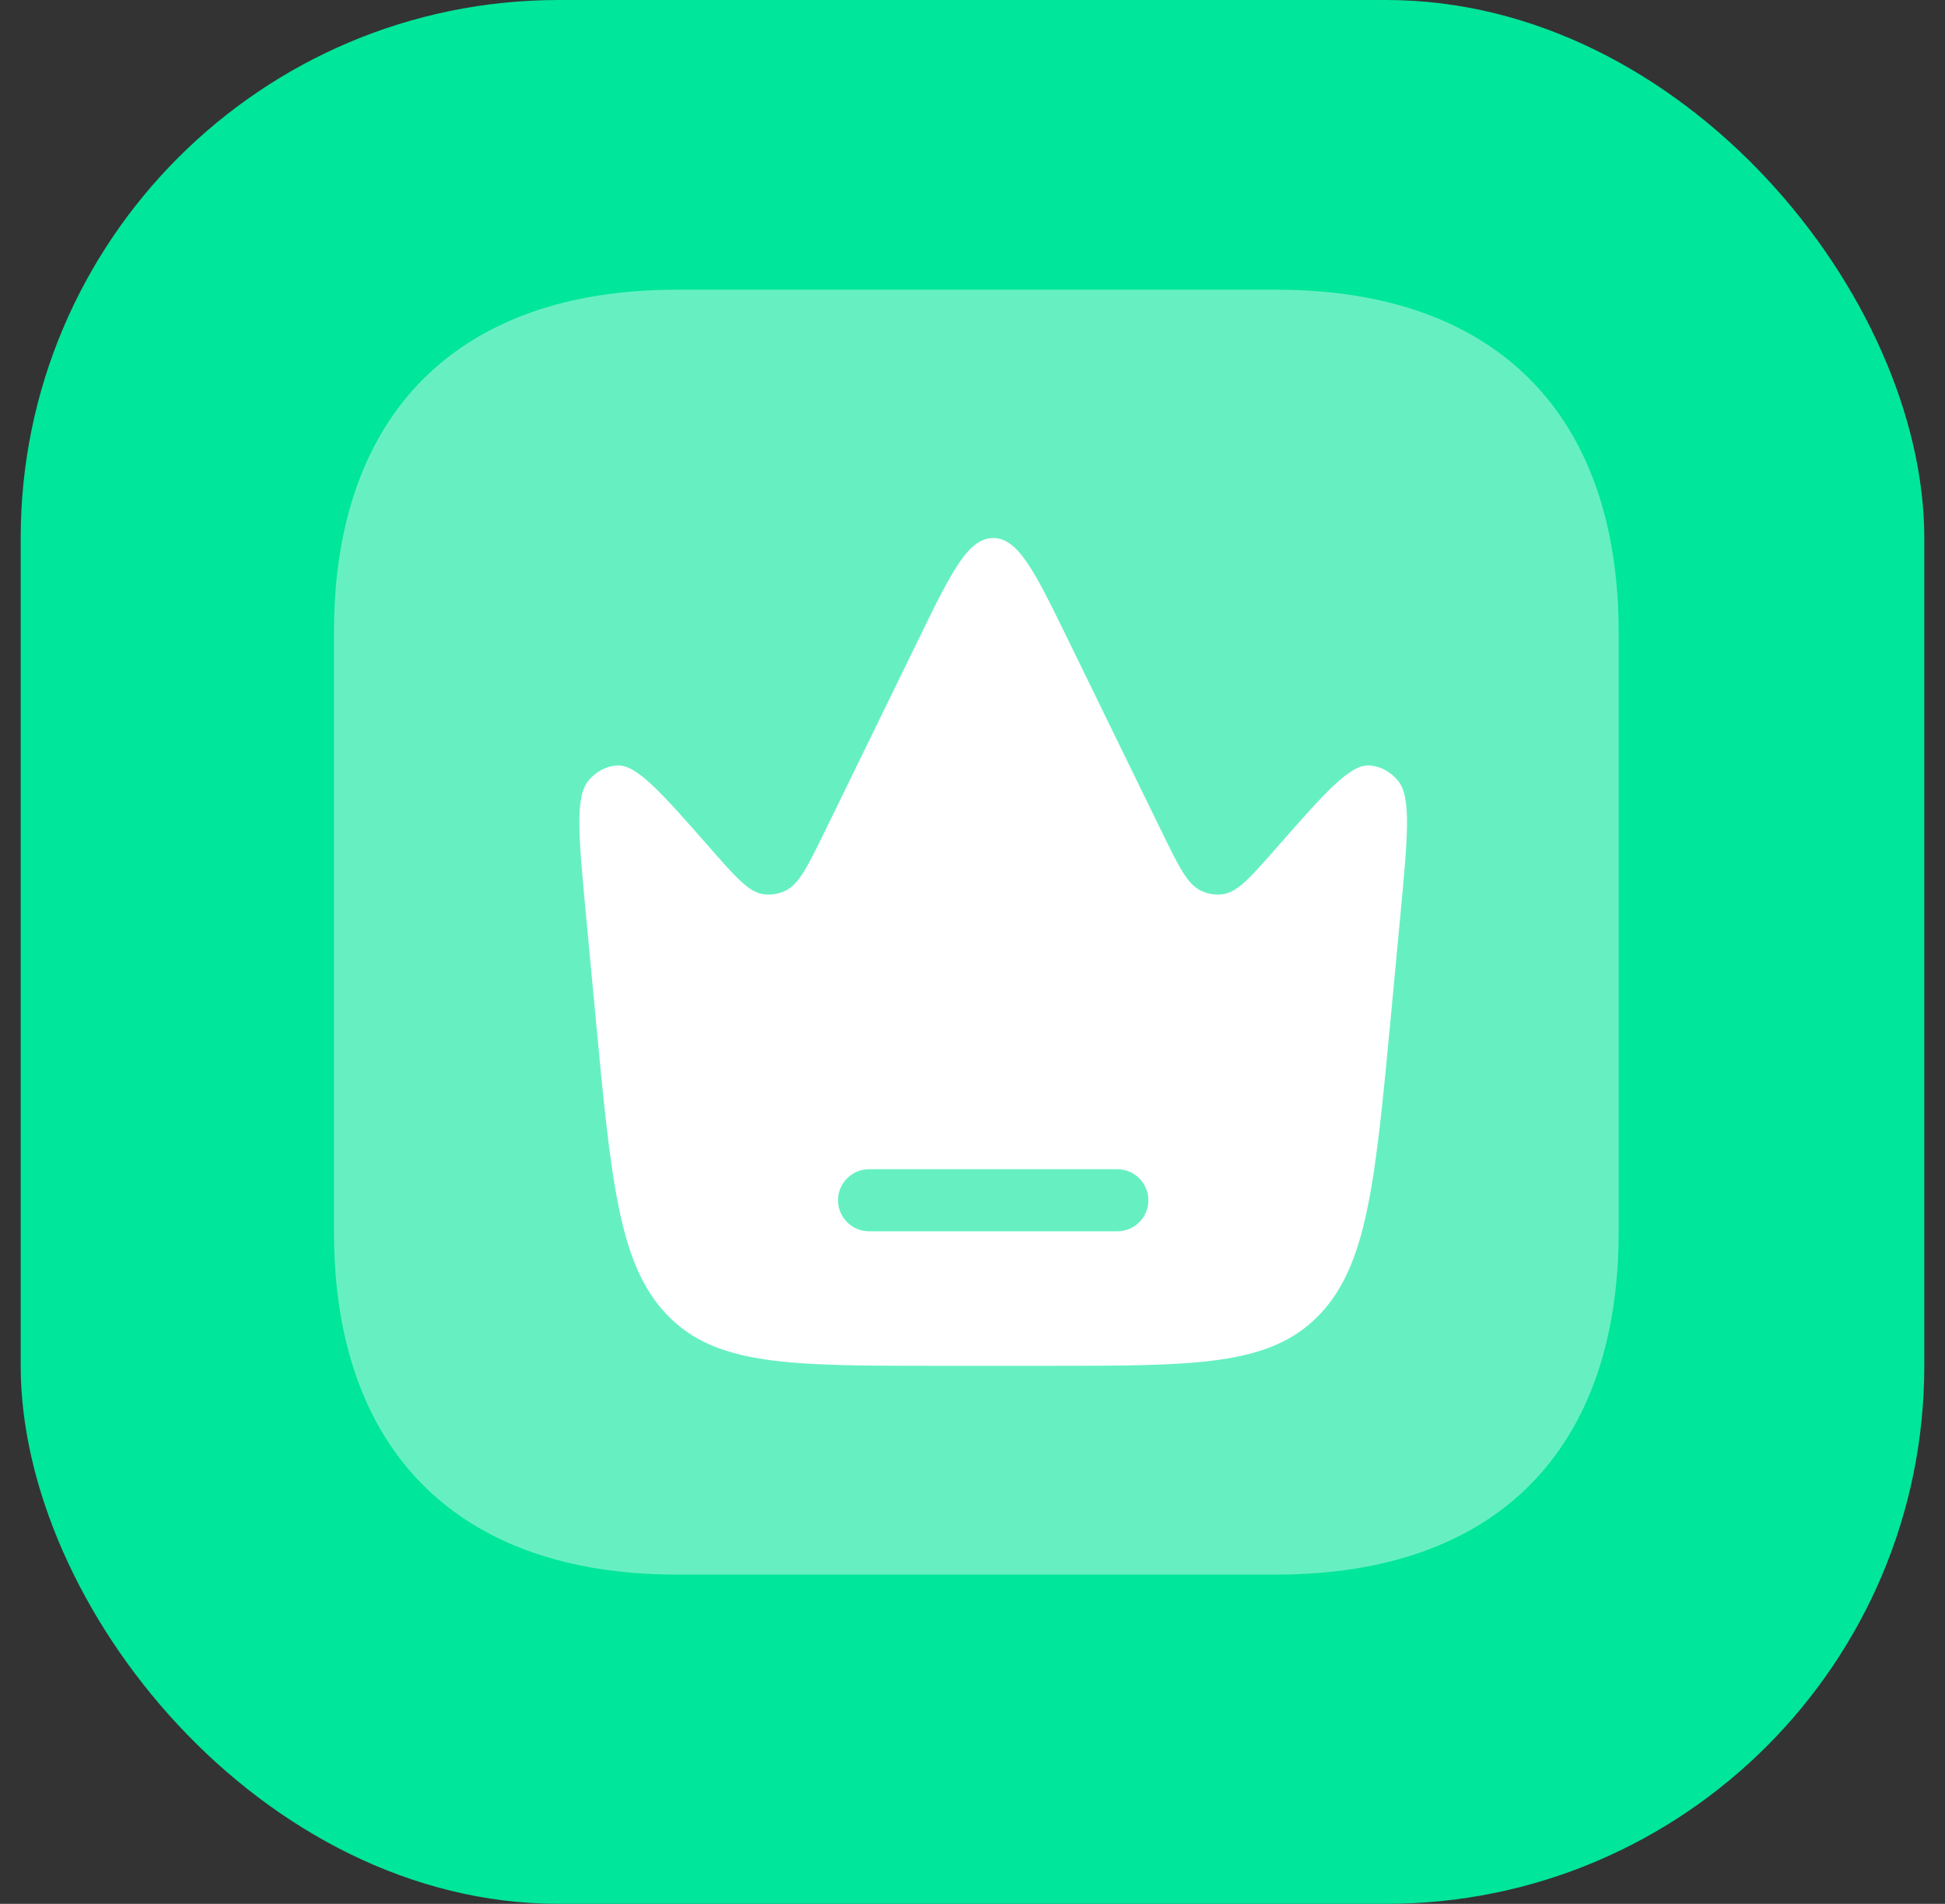
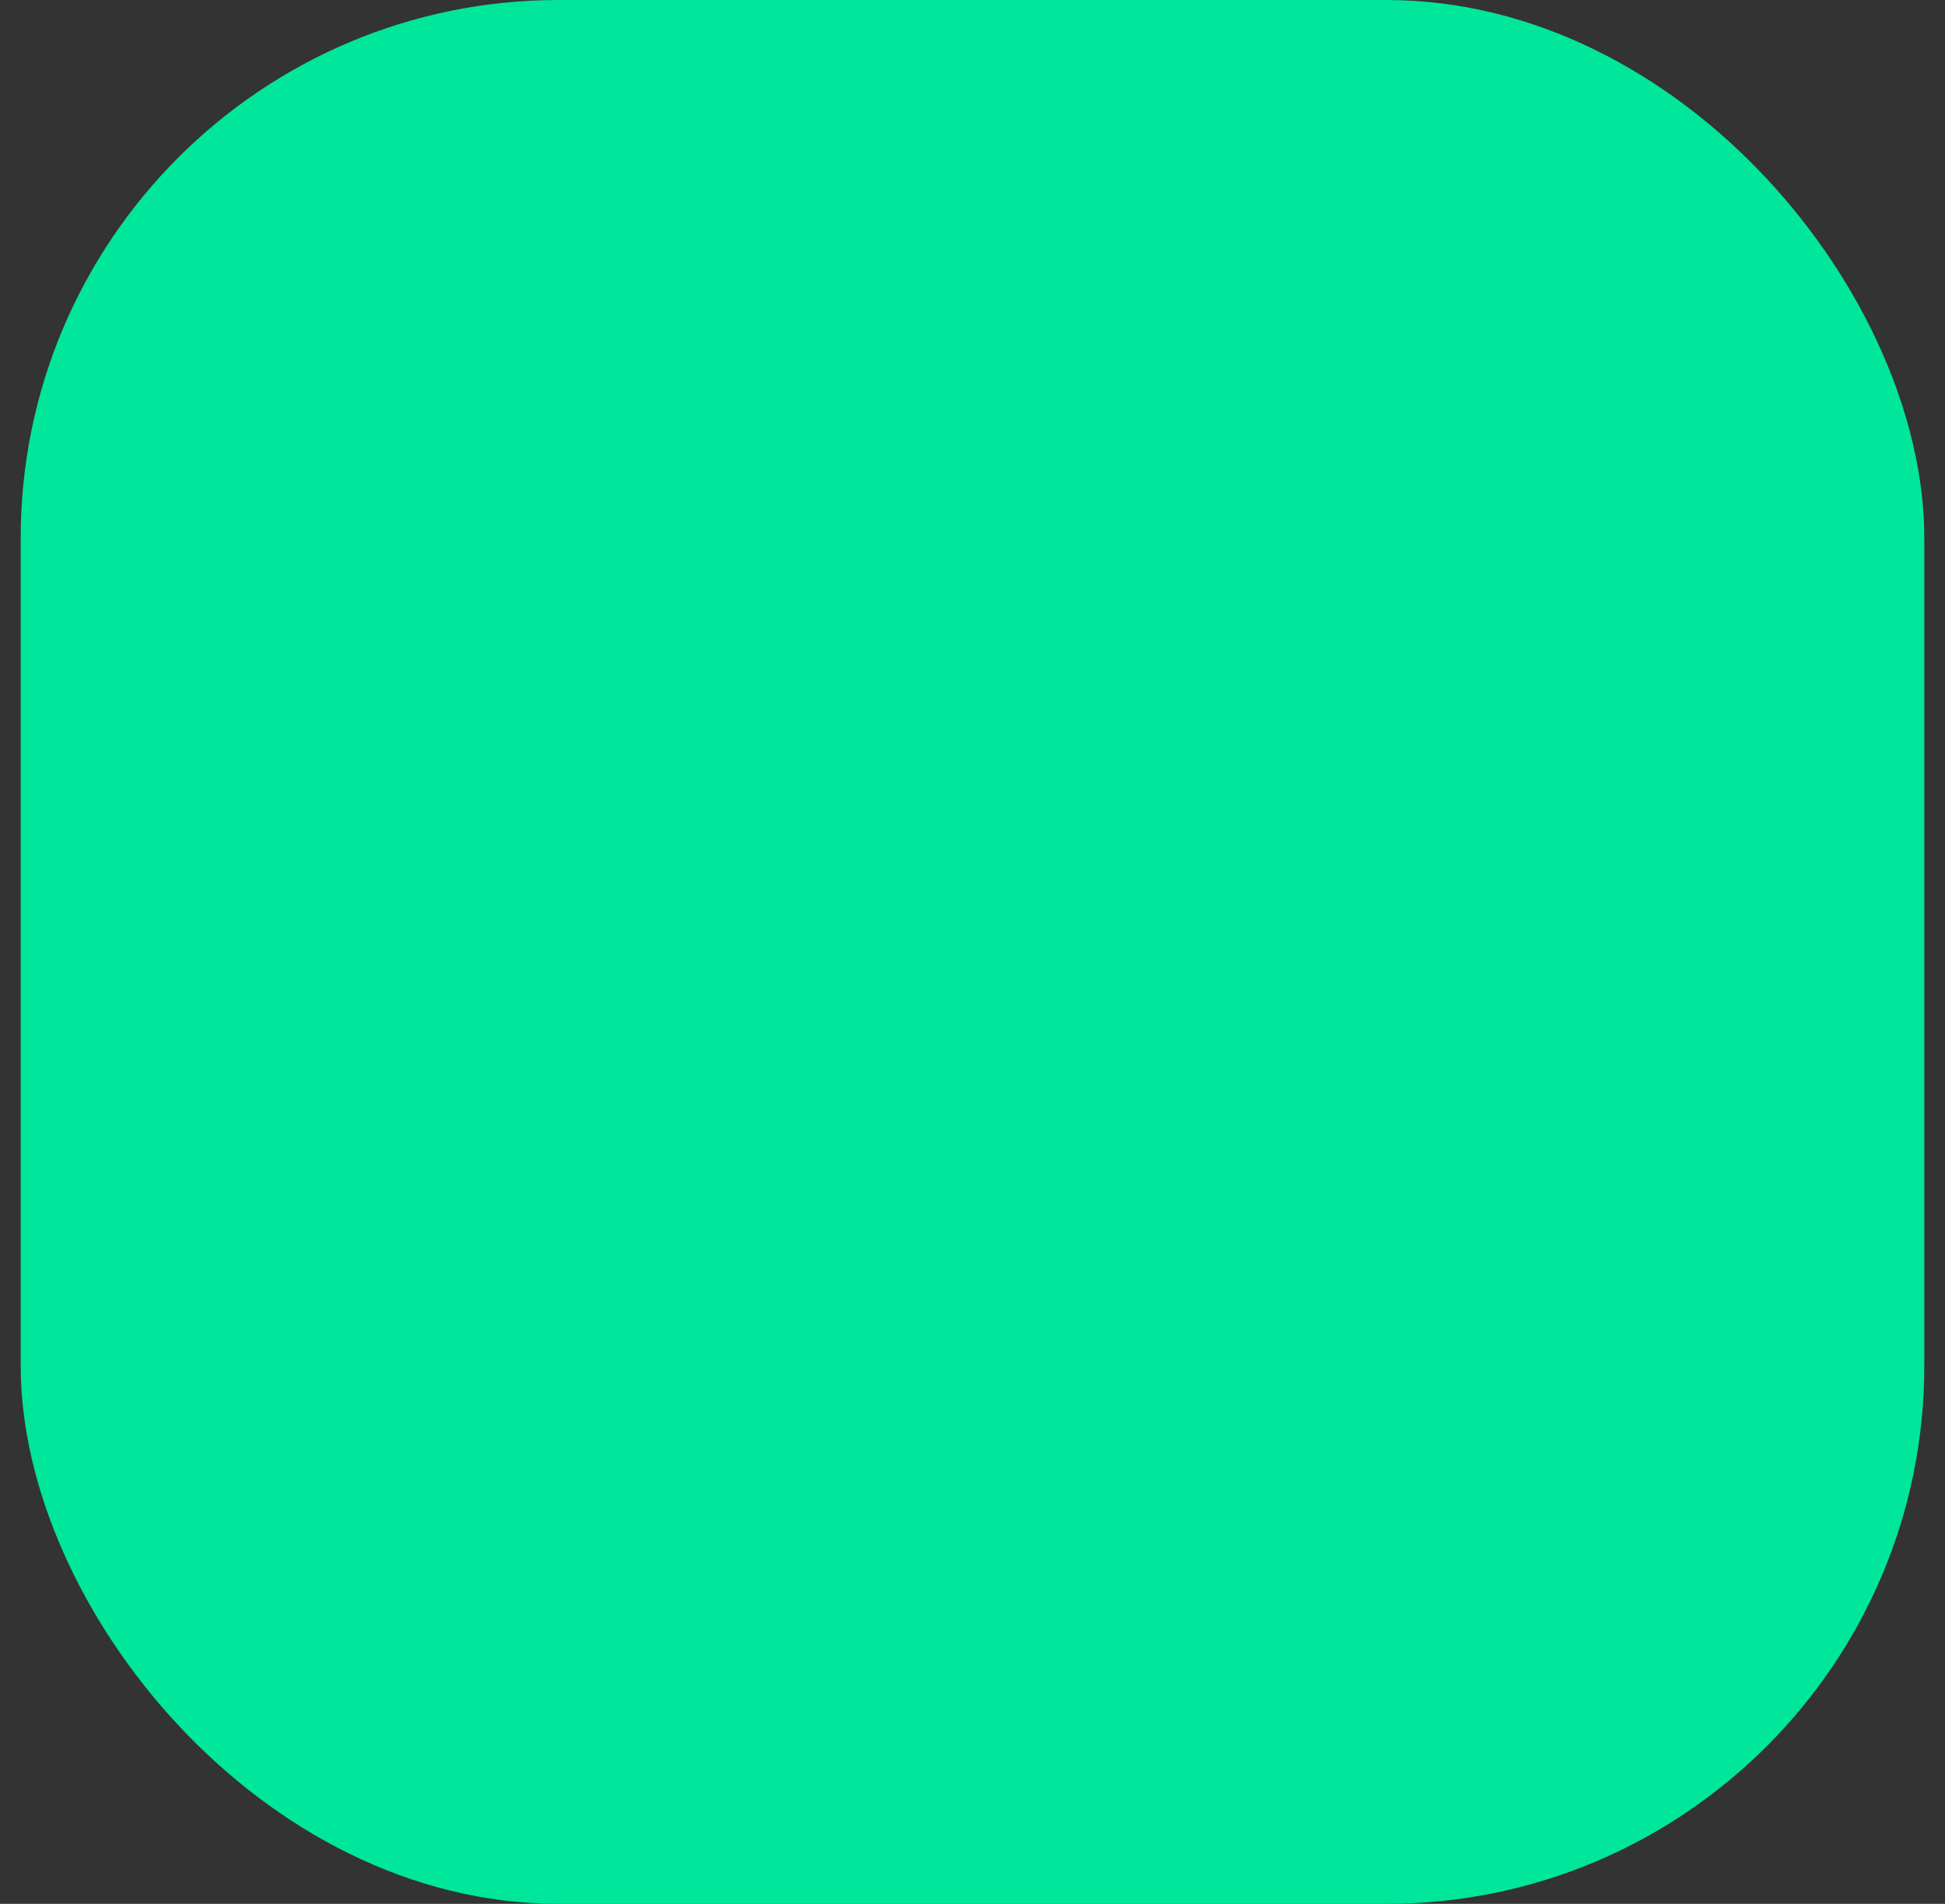
<svg xmlns="http://www.w3.org/2000/svg" width="47" height="46" viewBox="0 0 47 46" fill="none">
  <rect x="0" y="0" width="47" height="46" fill="#333333" stroke="none" />
  <rect x="0.5" width="46" height="46" rx="13" fill="#00E69A" />
  <g clip-path="url(#clip0_6969_586)">
    <path opacity="0.4" d="M30.849 7H16.349C11.064 7 8.07 9.994 8.07 15.278V29.765C8.07 35.05 11.064 38.044 16.349 38.044H30.849C36.134 38.044 39.114 35.05 39.114 29.765V15.278C39.114 9.994 36.134 7 30.849 7Z" fill="white" />
-     <path fill-rule="evenodd" clip-rule="evenodd" d="M33.838 22.126L33.609 24.562C33.231 28.574 33.042 30.581 31.86 31.79C30.677 33 28.905 33 25.36 33H22.64C19.095 33 17.323 33 16.14 31.79C14.957 30.581 14.769 28.574 14.391 24.562L14.162 22.126C13.982 20.214 13.892 19.257 14.219 18.862C14.396 18.648 14.637 18.517 14.894 18.495C15.37 18.453 15.967 19.133 17.162 20.493C17.78 21.197 18.089 21.548 18.433 21.603C18.624 21.633 18.819 21.602 18.995 21.513C19.314 21.353 19.526 20.918 19.95 20.049L22.187 15.465C22.989 13.822 23.39 13 24 13C24.61 13 25.011 13.822 25.813 15.465L28.05 20.049C28.474 20.918 28.686 21.353 29.005 21.513C29.181 21.602 29.376 21.633 29.567 21.603C29.911 21.548 30.22 21.197 30.838 20.493C32.033 19.133 32.63 18.453 33.106 18.495C33.363 18.517 33.604 18.648 33.781 18.862C34.108 19.257 34.018 20.214 33.838 22.126ZM20.25 29C20.25 28.586 20.586 28.25 21 28.25H27C27.414 28.25 27.75 28.586 27.75 29C27.75 29.414 27.414 29.75 27 29.75H21C20.586 29.75 20.25 29.414 20.25 29Z" fill="white" />
+     <path fill-rule="evenodd" clip-rule="evenodd" d="M33.838 22.126L33.609 24.562C33.231 28.574 33.042 30.581 31.86 31.79C30.677 33 28.905 33 25.36 33H22.64C19.095 33 17.323 33 16.14 31.79C14.957 30.581 14.769 28.574 14.391 24.562L14.162 22.126C13.982 20.214 13.892 19.257 14.219 18.862C15.37 18.453 15.967 19.133 17.162 20.493C17.78 21.197 18.089 21.548 18.433 21.603C18.624 21.633 18.819 21.602 18.995 21.513C19.314 21.353 19.526 20.918 19.95 20.049L22.187 15.465C22.989 13.822 23.39 13 24 13C24.61 13 25.011 13.822 25.813 15.465L28.05 20.049C28.474 20.918 28.686 21.353 29.005 21.513C29.181 21.602 29.376 21.633 29.567 21.603C29.911 21.548 30.22 21.197 30.838 20.493C32.033 19.133 32.63 18.453 33.106 18.495C33.363 18.517 33.604 18.648 33.781 18.862C34.108 19.257 34.018 20.214 33.838 22.126ZM20.25 29C20.25 28.586 20.586 28.25 21 28.25H27C27.414 28.25 27.75 28.586 27.75 29C27.75 29.414 27.414 29.75 27 29.75H21C20.586 29.75 20.25 29.414 20.25 29Z" fill="white" />
  </g>
  <defs>
    <clipPath id="clip0_6969_586">
-       <rect width="32" height="32" fill="white" transform="translate(8 7)" />
-     </clipPath>
+       </clipPath>
  </defs>
</svg>